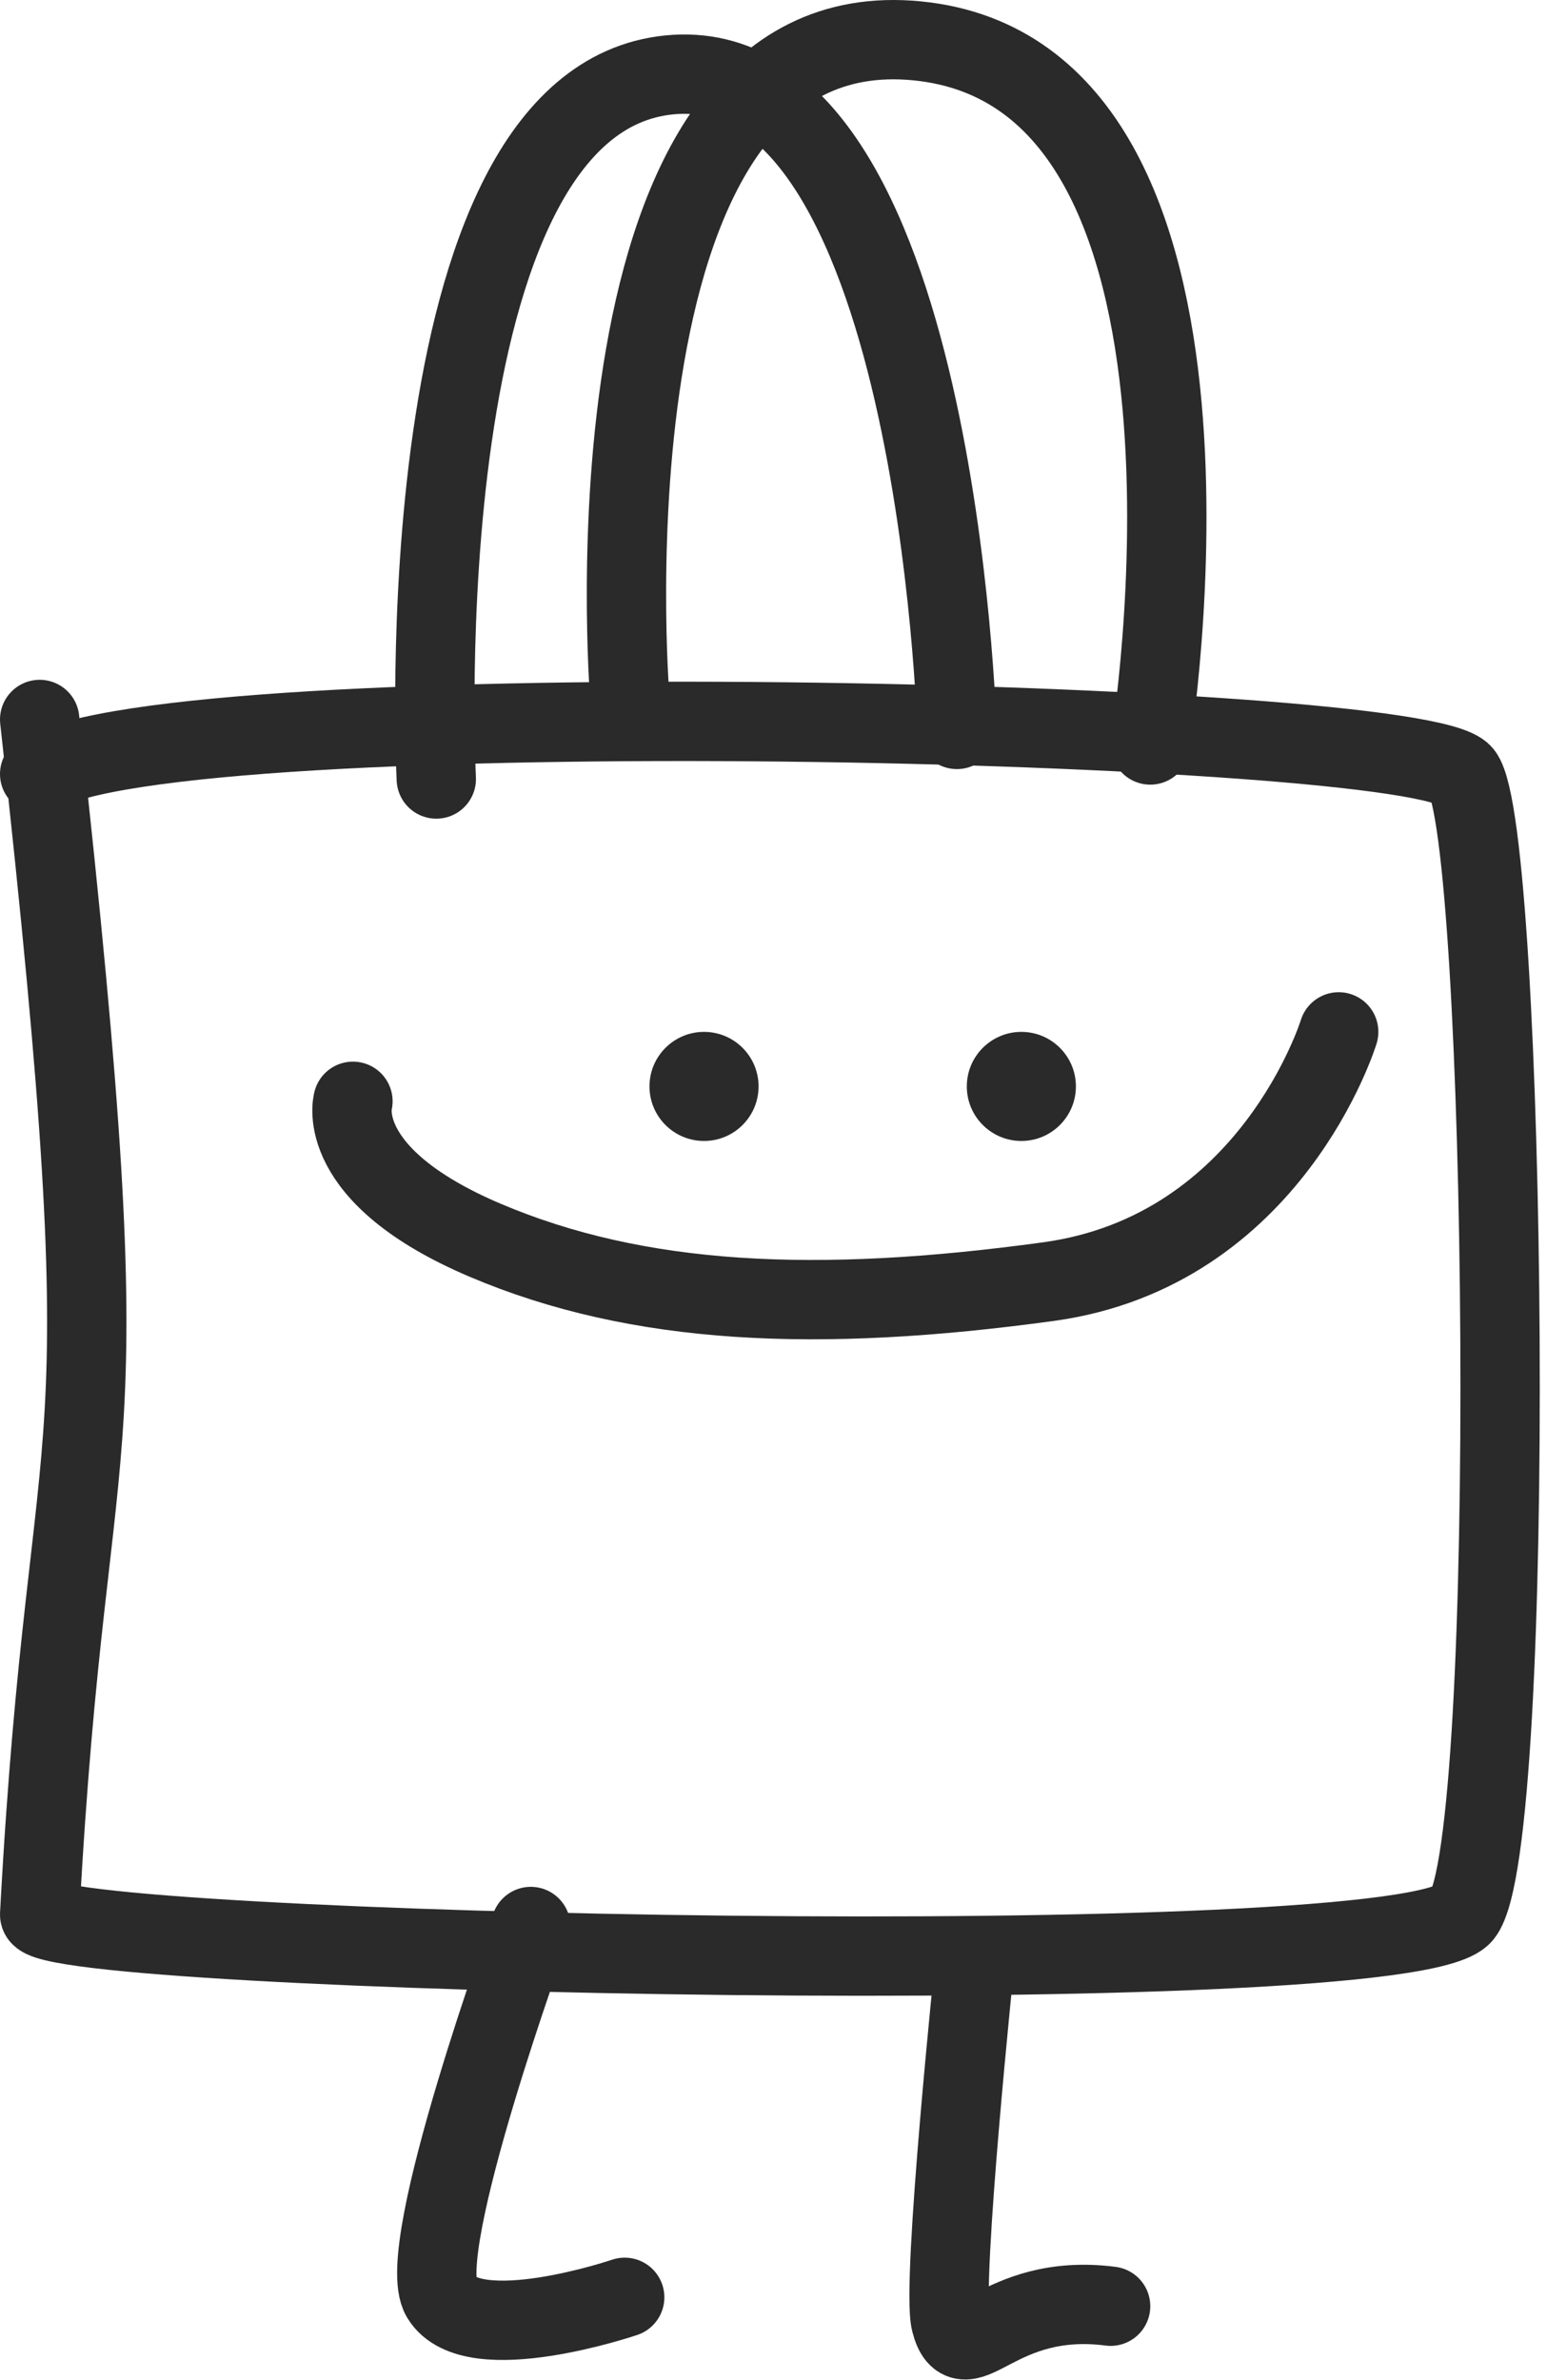
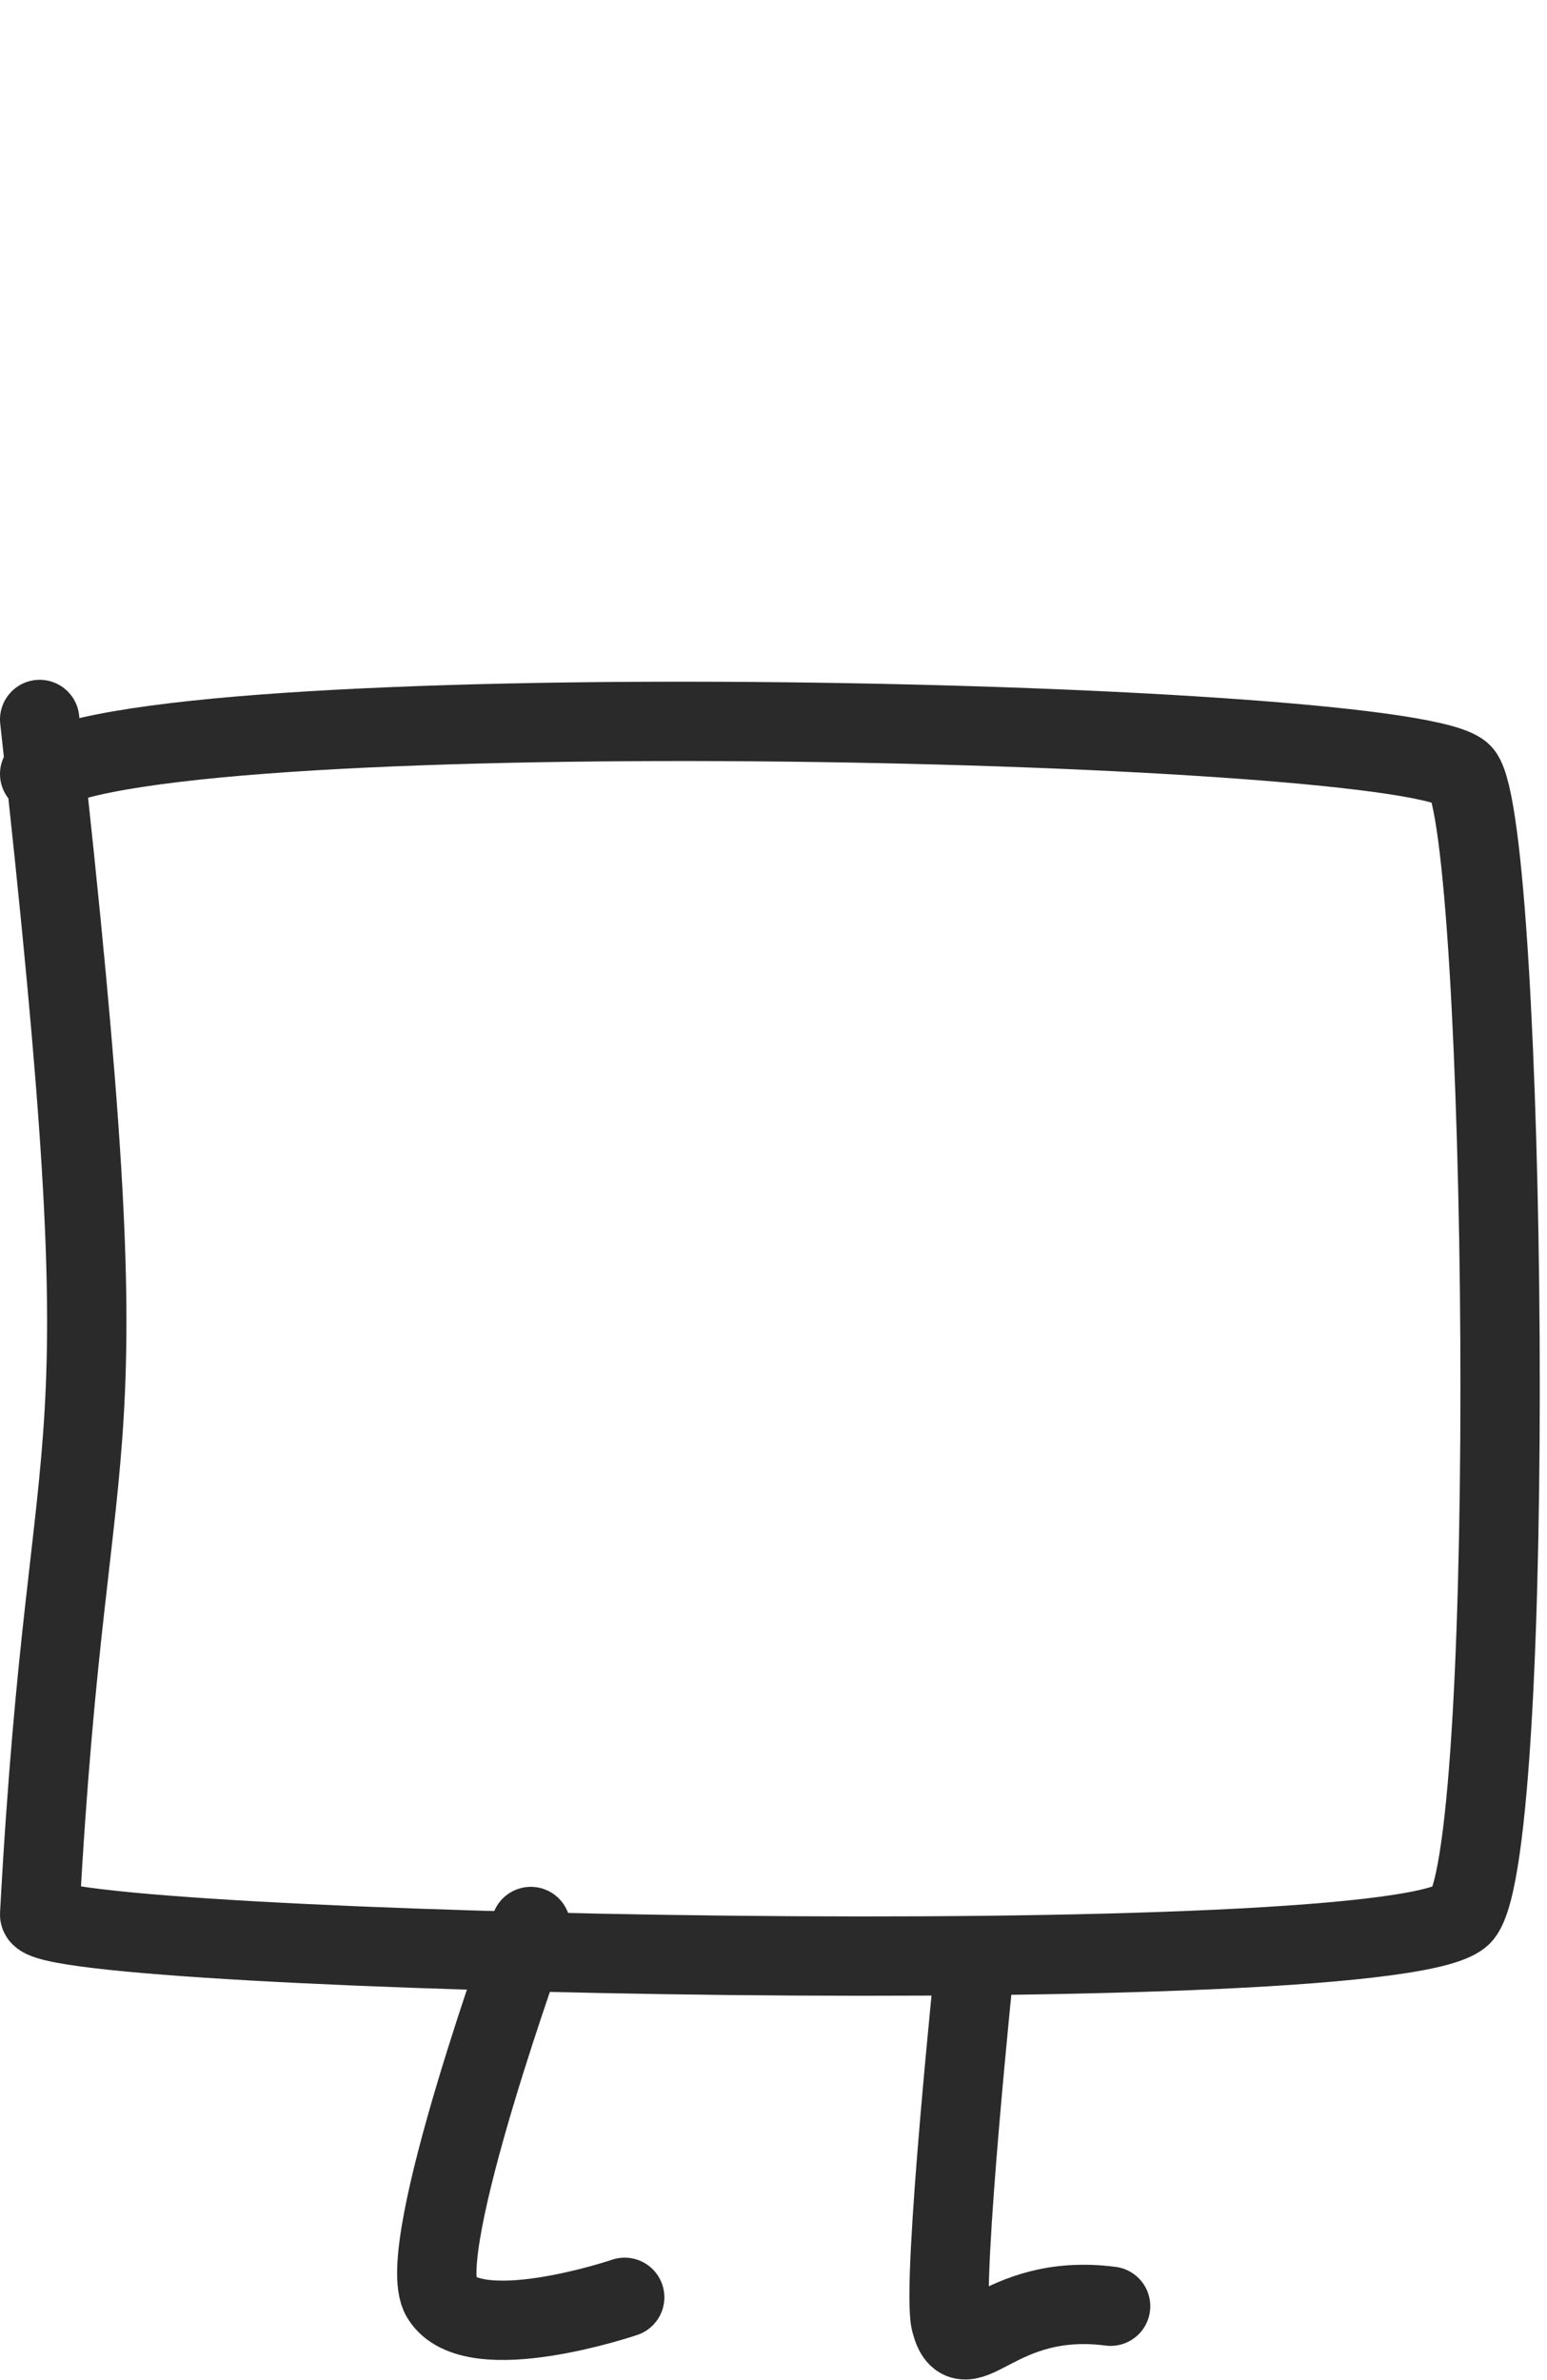
<svg xmlns="http://www.w3.org/2000/svg" width="156" height="240" viewBox="0 0 156 240" fill="none">
  <path d="M53.525 194.262C53.525 194.262 41.618 226.88 44.494 231.654C47.635 236.868 62.995 231.654 62.995 231.654" stroke="#2A2A2A" stroke-width="8" stroke-linecap="round" />
  <path d="M98.353 197.261C98.353 197.261 94.906 230.346 95.876 234.131C97.254 239.508 100.495 231.051 111.995 232.551" stroke="#2A2A2A" stroke-width="8" stroke-linecap="round" />
-   <circle cx="70.994" cy="109.551" r="5.5" fill="#2A2A2A" />
-   <circle cx="102.994" cy="109.551" r="5.5" fill="#2A2A2A" />
-   <path d="M35.591 111.051C35.591 111.051 33.487 118.502 48.919 125.06C64.35 131.617 82.368 132.439 105.735 129.233C128.243 126.145 134.994 104.051 134.994 104.051" stroke="#2A2A2A" stroke-width="8" stroke-linecap="round" />
  <path d="M4 78.049C17.495 69.551 143.093 72.547 147.5 78.049C151.908 83.55 153.112 186.047 147.5 193.049C141.889 200.051 3.785 197.041 4 193.049C6.995 137.547 12.995 153.547 4 72.549" stroke="#2A2A2A" stroke-width="8" stroke-linecap="round" />
-   <path d="M43.996 78.552C43.996 78.552 40.497 10.213 67.496 7.552C94.495 4.891 96.496 73.552 96.496 73.552" stroke="#2A2A2A" stroke-width="8" stroke-linecap="round" />
-   <path d="M115.994 75.121C115.994 75.121 126.995 7.526 92.494 4.121C57.993 0.716 63.494 70.121 63.494 70.121" stroke="#2A2A2A" stroke-width="8" stroke-linecap="round" />
</svg>